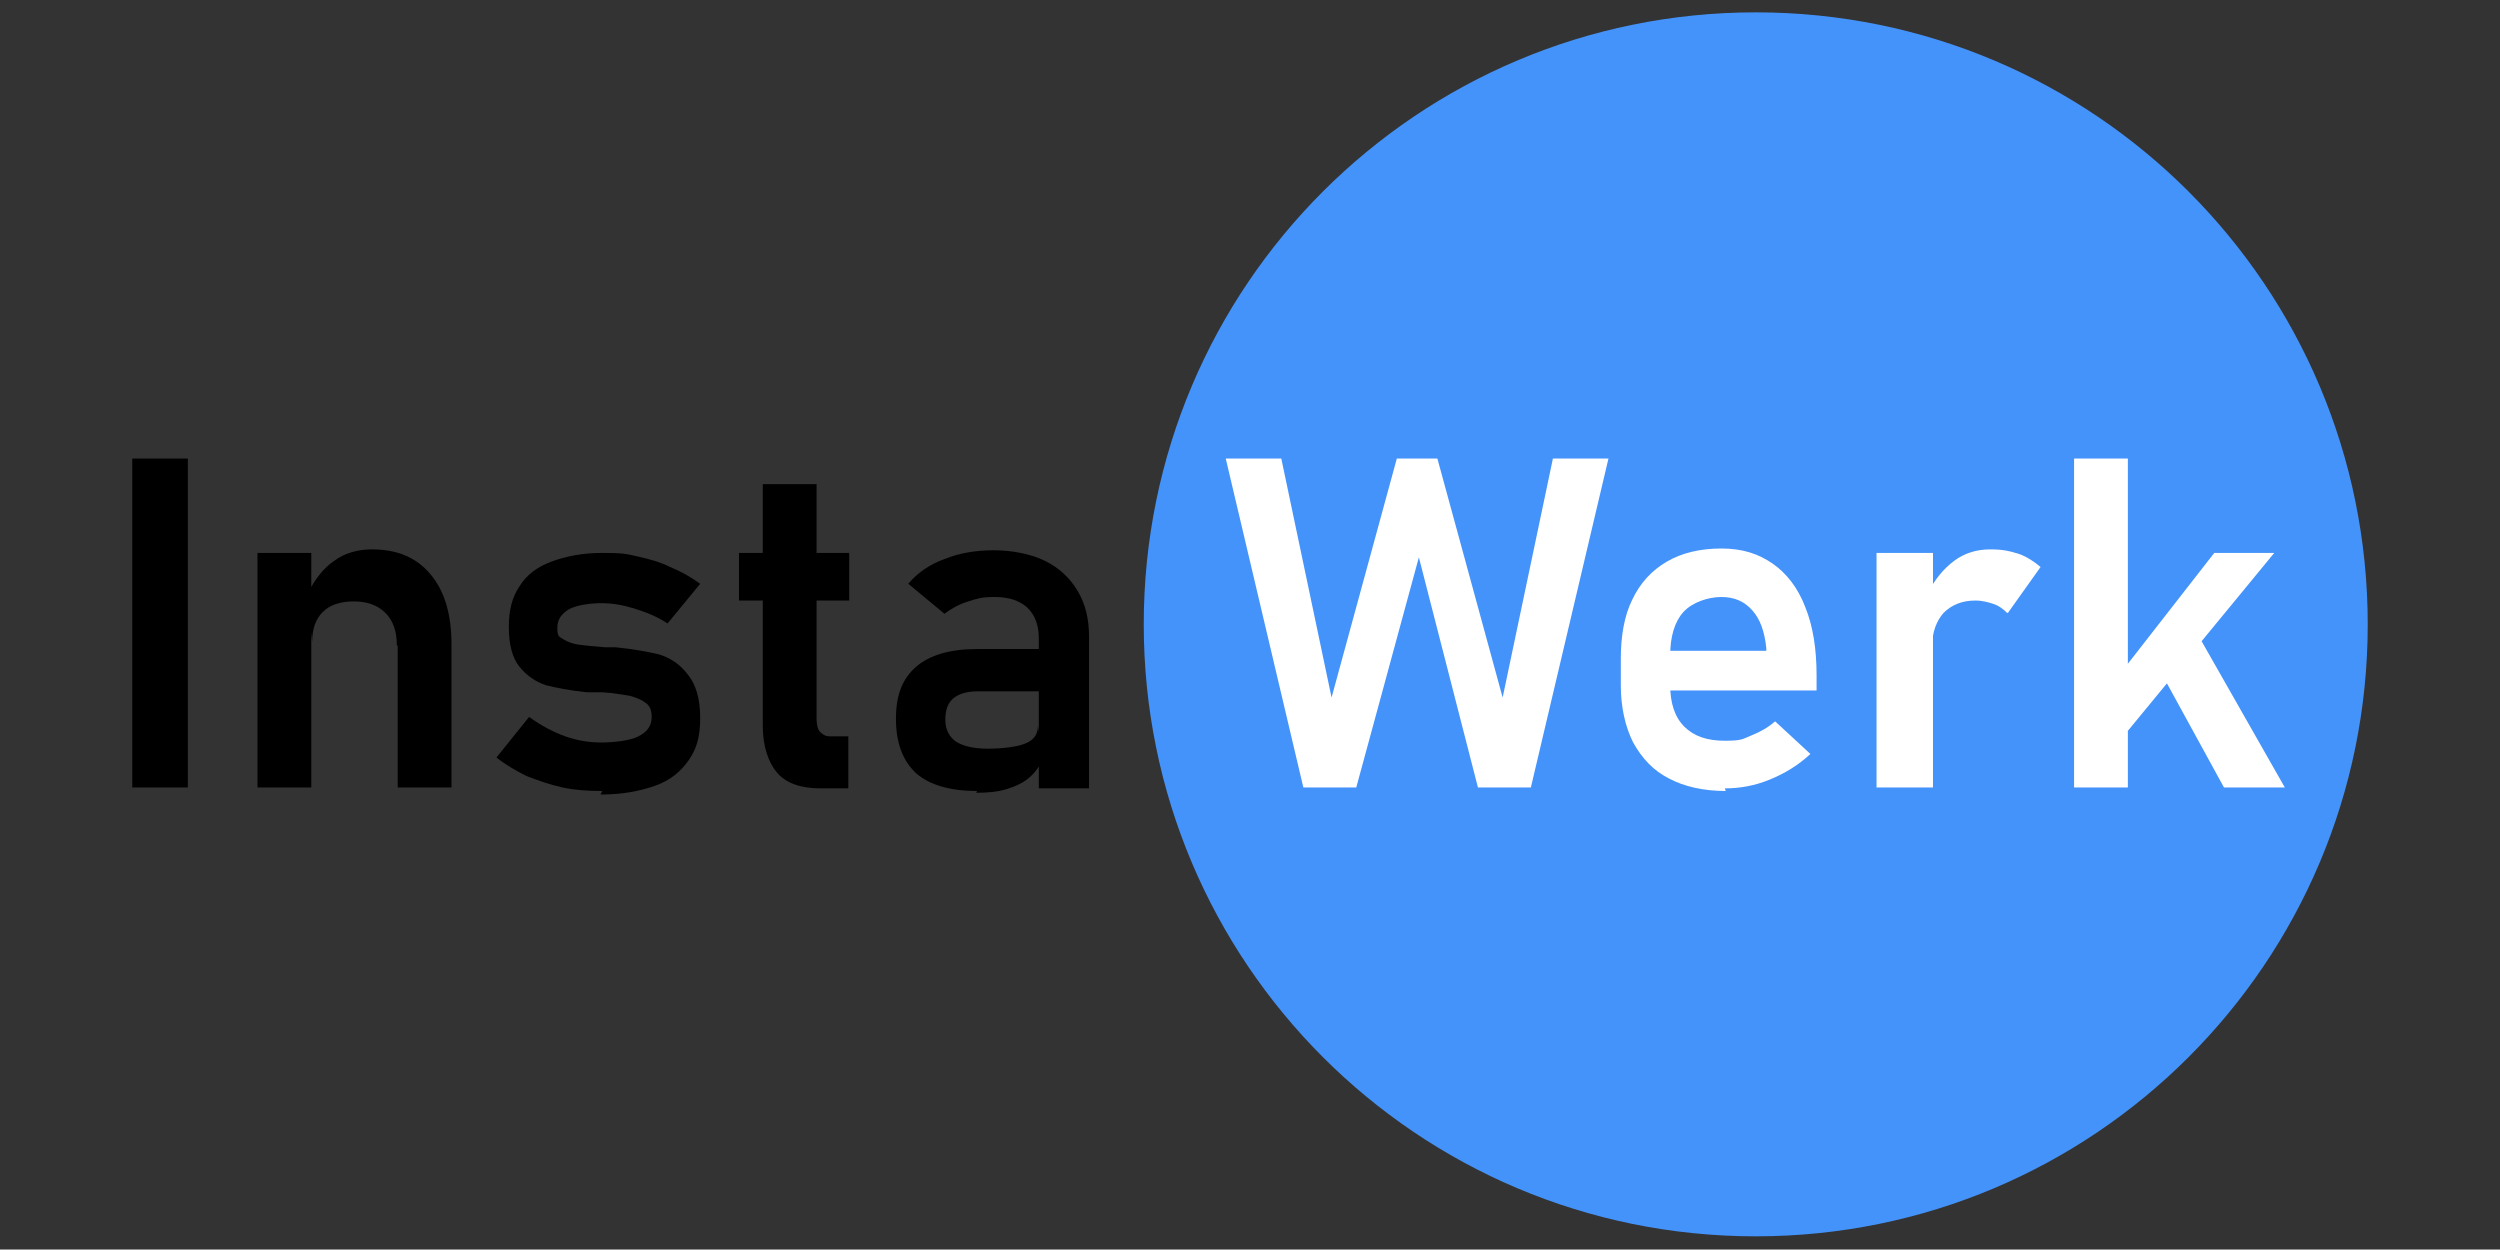
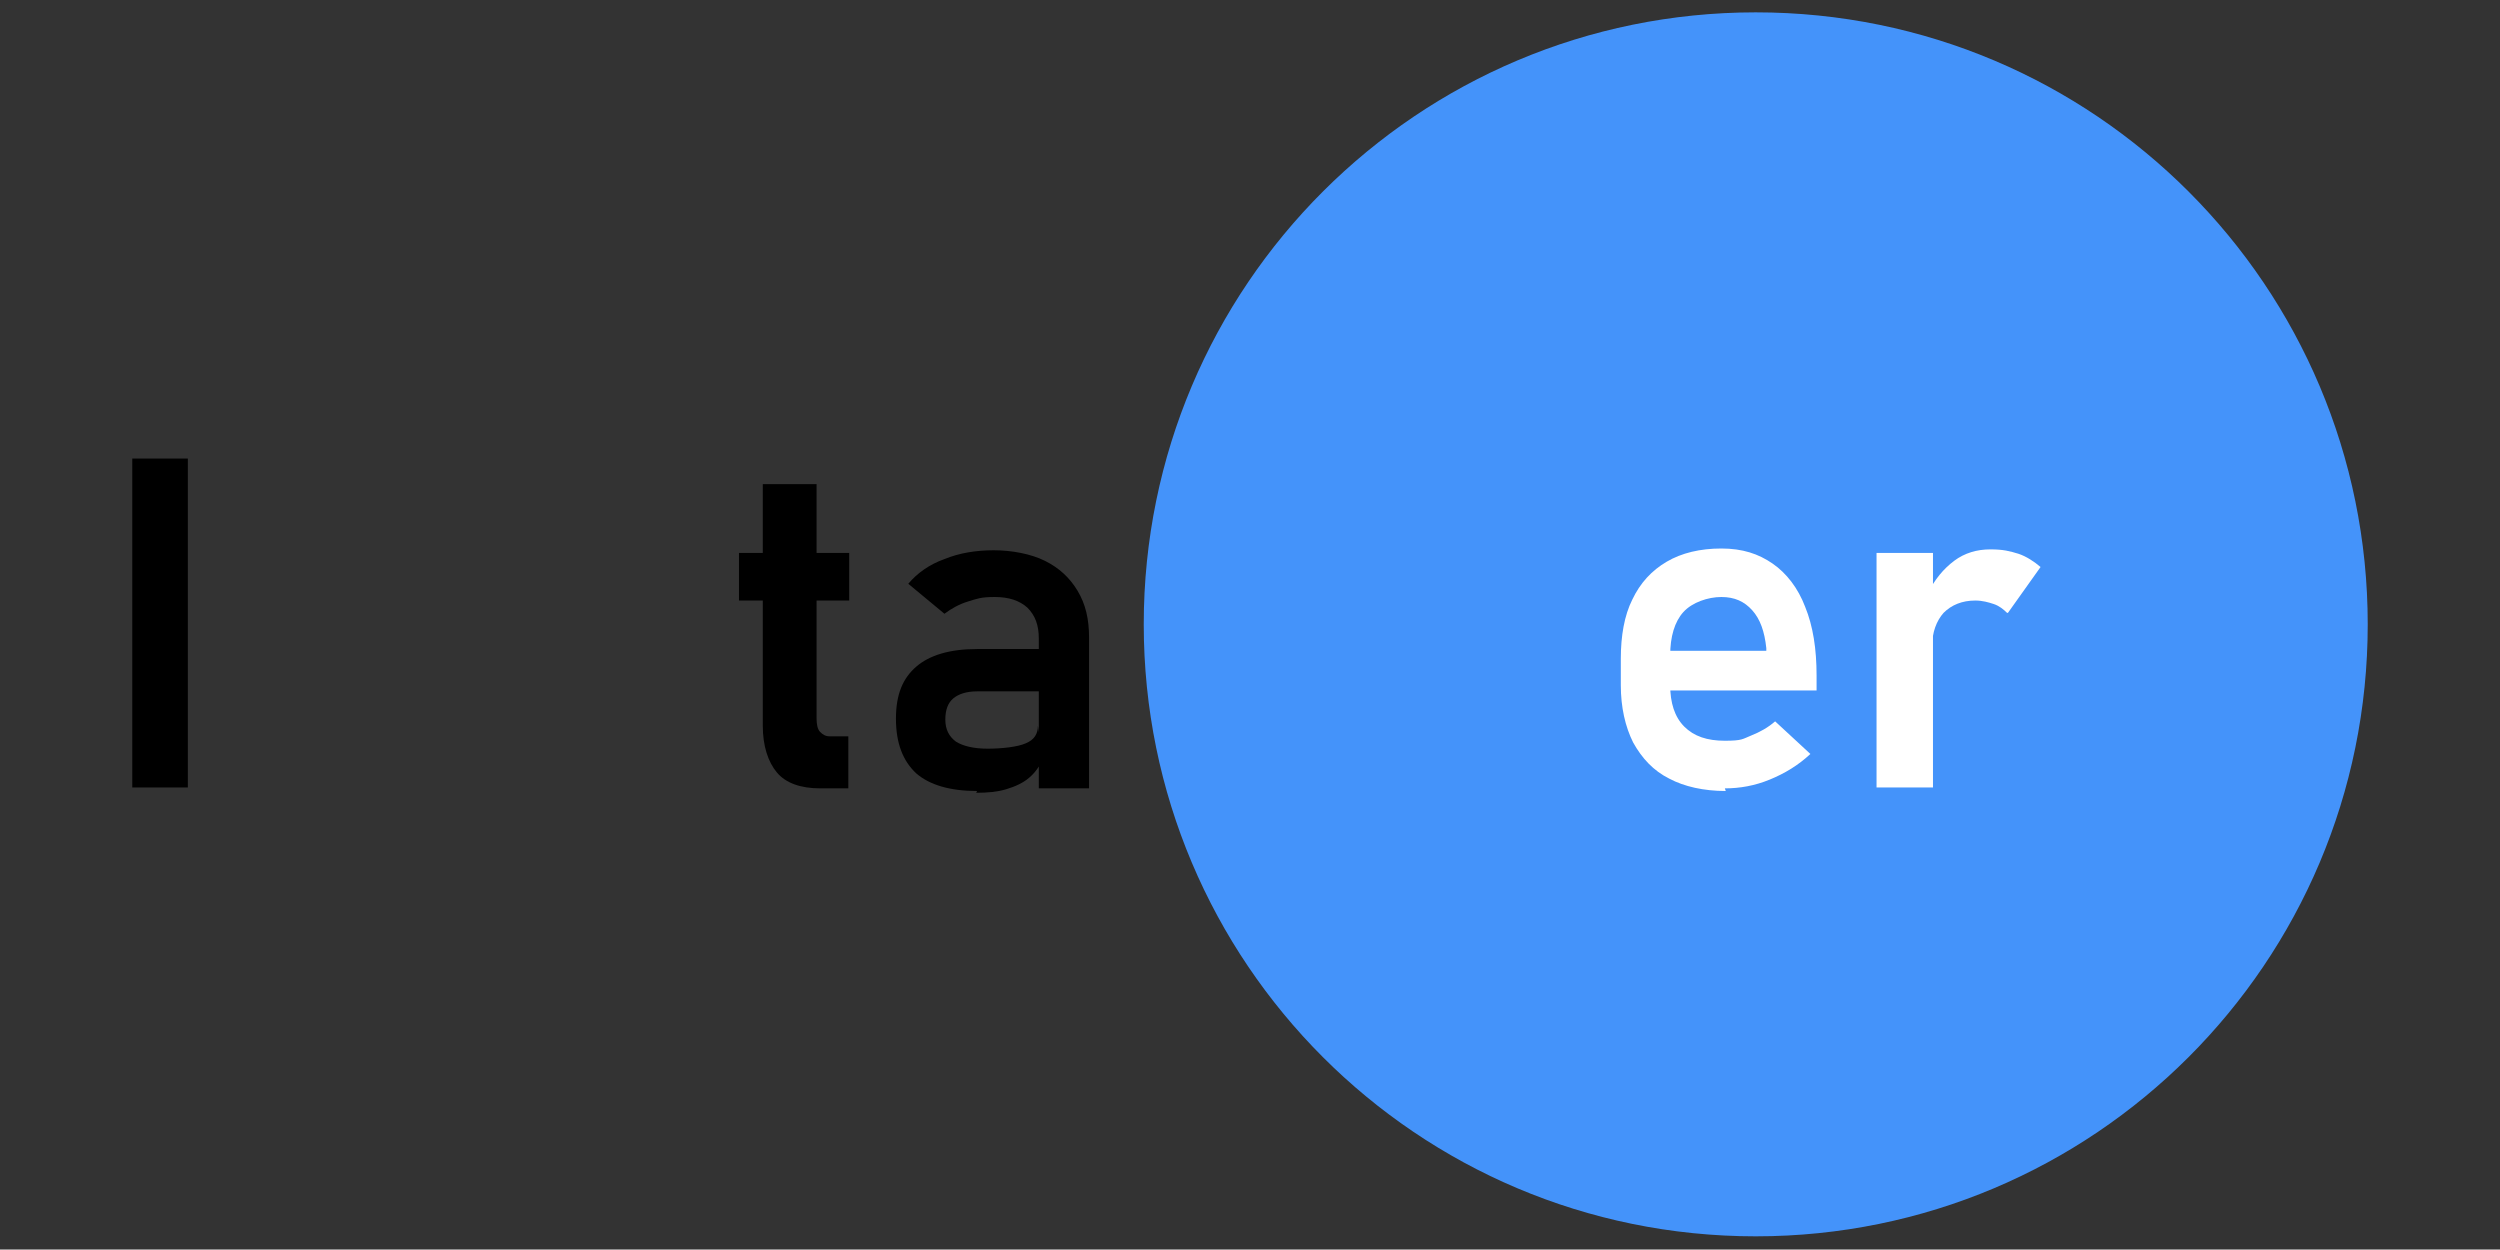
<svg xmlns="http://www.w3.org/2000/svg" id="Ebene_1" version="1.1" viewBox="0 0 283.5 141.7">
  <rect x="0" y="0" width="283.5" height="141.7" fill="#333333" stroke="none" />
  <defs>
    <style> .st0 { fill: #4493fa; } .st1 { fill: #fff; } </style>
  </defs>
  <g id="layer1">
    <path id="path5746-0-8" class="st0" d="M268.5,70.8c0,38.4-31.1,69.4-69.4,69.4h0c-38.4,0-69.4-31.1-69.4-69.4h0c0-38.4,31.1-69.4,69.4-69.4h0c38.4,0,69.4,31.1,69.4,69.4h0Z" />
    <g id="text5761-7-5">
-       <path id="path7723" class="st1" d="M158.4,52h4.6l7.4,27.1,5.7-27.1h6.3l-8.8,37.3h-6l-6.7-26.1-7.1,26.1h-6l-8.8-37.3h6.3l5.7,27.1,7.4-27.1Z" />
      <path id="path7725" class="st1" d="M195.7,89.7c-2.5,0-4.7-.5-6.4-1.4-1.8-.9-3.1-2.3-4.1-4.1-.9-1.8-1.4-4-1.4-6.5v-3c0-2.6.4-4.9,1.3-6.7.9-1.9,2.2-3.3,3.9-4.3,1.7-1,3.8-1.5,6.2-1.5s4.2.6,5.8,1.7c1.6,1.1,2.9,2.8,3.7,4.9.9,2.2,1.3,4.8,1.3,7.8v1.7h-18.1v-4.5h12.4v-.3c-.2-1.9-.7-3.3-1.6-4.3s-2-1.5-3.5-1.5-3.3.6-4.3,1.7c-1,1.1-1.5,2.8-1.5,4.9v3.4c0,2,.5,3.6,1.6,4.7,1.1,1.1,2.6,1.6,4.6,1.6s2-.2,3-.6c1-.4,1.9-.9,2.7-1.6h0l4,3.7h0c-1.4,1.3-2.9,2.2-4.6,2.9-1.7.7-3.4,1-5.1,1h0Z" />
-       <path id="path7727" class="st1" d="M212.8,62.7h6.4v26.6h-6.4v-26.6ZM227.6,69.5c-.4-.4-.9-.8-1.5-1-.6-.2-1.3-.4-2.1-.4-1.5,0-2.7.5-3.6,1.4-.8.9-1.3,2.2-1.3,3.8l-.5-6c.8-1.6,1.8-2.8,3-3.7,1.2-.9,2.6-1.3,4.1-1.3s2.2.2,3.2.5c.9.3,1.8.9,2.5,1.5l-3.7,5.2Z" />
-       <path id="path7729" class="st1" d="M238,79.5l13.1-16.8h6.8l-19.5,23.7-.3-7ZM235.2,52h6.1v37.3h-6.1v-37.3ZM244.2,74.7l4.6-3.5,10.3,18.1h-6.9l-8-14.6Z" />
+       <path id="path7727" class="st1" d="M212.8,62.7h6.4v26.6h-6.4v-26.6M227.6,69.5c-.4-.4-.9-.8-1.5-1-.6-.2-1.3-.4-2.1-.4-1.5,0-2.7.5-3.6,1.4-.8.9-1.3,2.2-1.3,3.8l-.5-6c.8-1.6,1.8-2.8,3-3.7,1.2-.9,2.6-1.3,4.1-1.3s2.2.2,3.2.5c.9.3,1.8.9,2.5,1.5l-3.7,5.2Z" />
    </g>
    <g id="text7627">
      <path id="path7712" d="M21.3,89.3h-6.3v-37.3h6.3v37.3Z" />
-       <path id="path7714" d="M29.2,62.7h6.1v26.6h-6.1v-26.6ZM45,73.2c0-1.6-.4-2.8-1.3-3.7s-2.1-1.3-3.6-1.3-2.7.4-3.5,1.2c-.8.8-1.2,1.9-1.2,3.4l-.5-5.5c.8-1.6,1.8-2.9,3-3.7,1.2-.9,2.7-1.3,4.3-1.3,2.8,0,5,.9,6.6,2.8,1.6,1.9,2.4,4.5,2.4,8v16.2h-6.1v-16.1Z" />
-       <path id="path7716" d="M68.3,89.7c-1.6,0-3.1-.1-4.5-.4-1.4-.3-2.8-.8-4.1-1.3-1.2-.6-2.4-1.3-3.4-2.1h0l3.7-4.6h0c1.4,1,2.7,1.7,4.1,2.2,1.4.5,2.8.7,4.1.7s3.3-.2,4.2-.7c1-.5,1.5-1.2,1.5-2.2,0-.7-.2-1.3-.7-1.6-.5-.4-1.1-.6-1.8-.8-.7-.1-1.7-.3-3.1-.4-.2,0-.5,0-.7,0-.2,0-.5,0-.7,0h-.2c0,0-.1,0-.2,0-1.9-.2-3.4-.5-4.6-.8-1.2-.4-2.2-1.1-3-2.1-.8-1-1.2-2.5-1.2-4.5s.4-3.4,1.2-4.6c.8-1.3,2-2.2,3.6-2.8,1.6-.6,3.5-1,5.8-1s2.7.1,4,.4c1.3.3,2.5.6,3.7,1.2,1.2.5,2.3,1.1,3.4,1.9h0l-3.7,4.5h0c-1.2-.8-2.5-1.3-3.8-1.7-1.3-.4-2.5-.6-3.7-.6s-2.8.2-3.7.7c-.8.5-1.3,1.1-1.3,2.1s.2,1,.7,1.3,1,.5,1.7.6c.7.1,1.7.2,3,.3.1,0,.3,0,.4,0,.1,0,.3,0,.4,0h.2c0,0,.1,0,.2,0,2,.2,3.6.5,4.9.8,1.3.4,2.4,1.1,3.3,2.3.9,1.1,1.4,2.7,1.4,4.9s-.4,3.5-1.3,4.8c-.9,1.3-2.1,2.3-3.8,2.9-1.7.6-3.7,1-6.2,1h0Z" />
      <path id="path7718" d="M93,89.4c-2.2,0-3.9-.6-4.9-1.8-1-1.2-1.6-3-1.6-5.3v-27.4h6.1v26.6c0,.6.1,1.2.4,1.5.3.3.6.5,1.1.5h2.1v5.9h-3.3ZM83.8,62.7h12.5v5.4h-12.5v-5.4Z" />
      <path id="path7720" d="M117.8,72.4c0-1.5-.4-2.6-1.3-3.5-.9-.8-2.1-1.2-3.7-1.2s-2,.2-3,.5c-1,.3-1.9.8-2.7,1.4l-4.1-3.4c1-1.2,2.4-2.2,4.1-2.8,1.7-.7,3.6-1,5.6-1s4.2.4,5.8,1.2c1.6.8,2.8,1.9,3.7,3.4.9,1.5,1.3,3.2,1.3,5.3v17.1h-5.7v-16.9ZM110.8,89.7c-3.1,0-5.4-.7-6.9-2-1.5-1.4-2.3-3.4-2.3-6.2s.8-4.6,2.3-5.9c1.5-1.3,3.8-2,6.9-2h7.1l.4,4.8h-7.5c-1.2,0-2.1.3-2.7.8-.6.5-.9,1.3-.9,2.4s.4,1.9,1.2,2.5c.8.5,2,.8,3.6.8s3.4-.2,4.3-.6c1-.4,1.4-1.1,1.4-2l.5,3.8c-.3.8-.8,1.5-1.5,2.1-.7.6-1.6,1-2.6,1.3-1,.3-2.1.4-3.4.4Z" />
    </g>
  </g>
</svg>